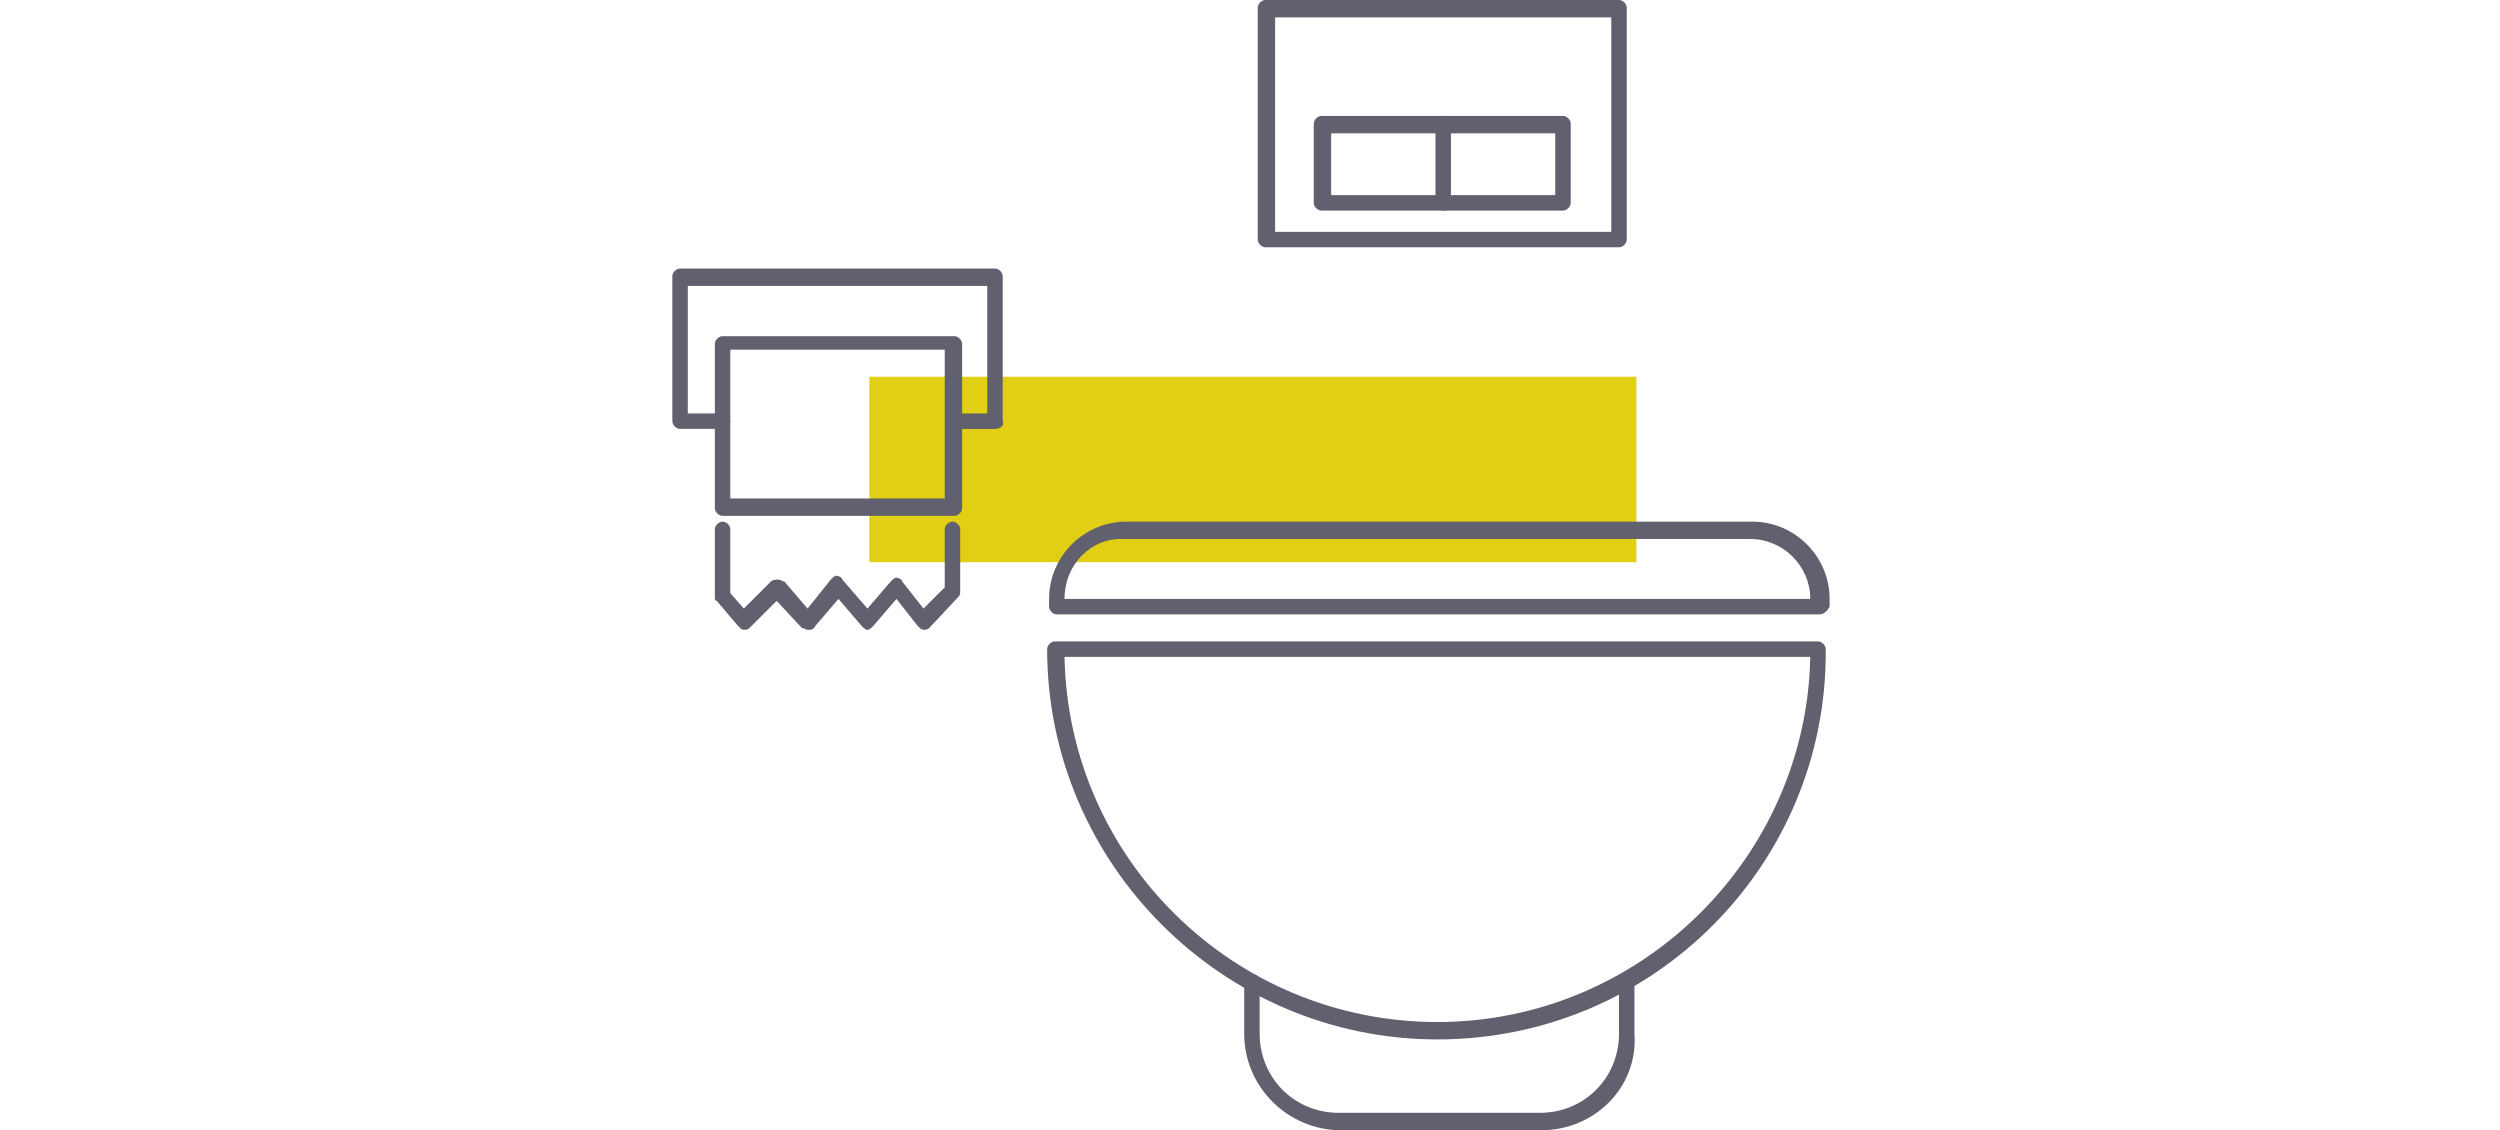
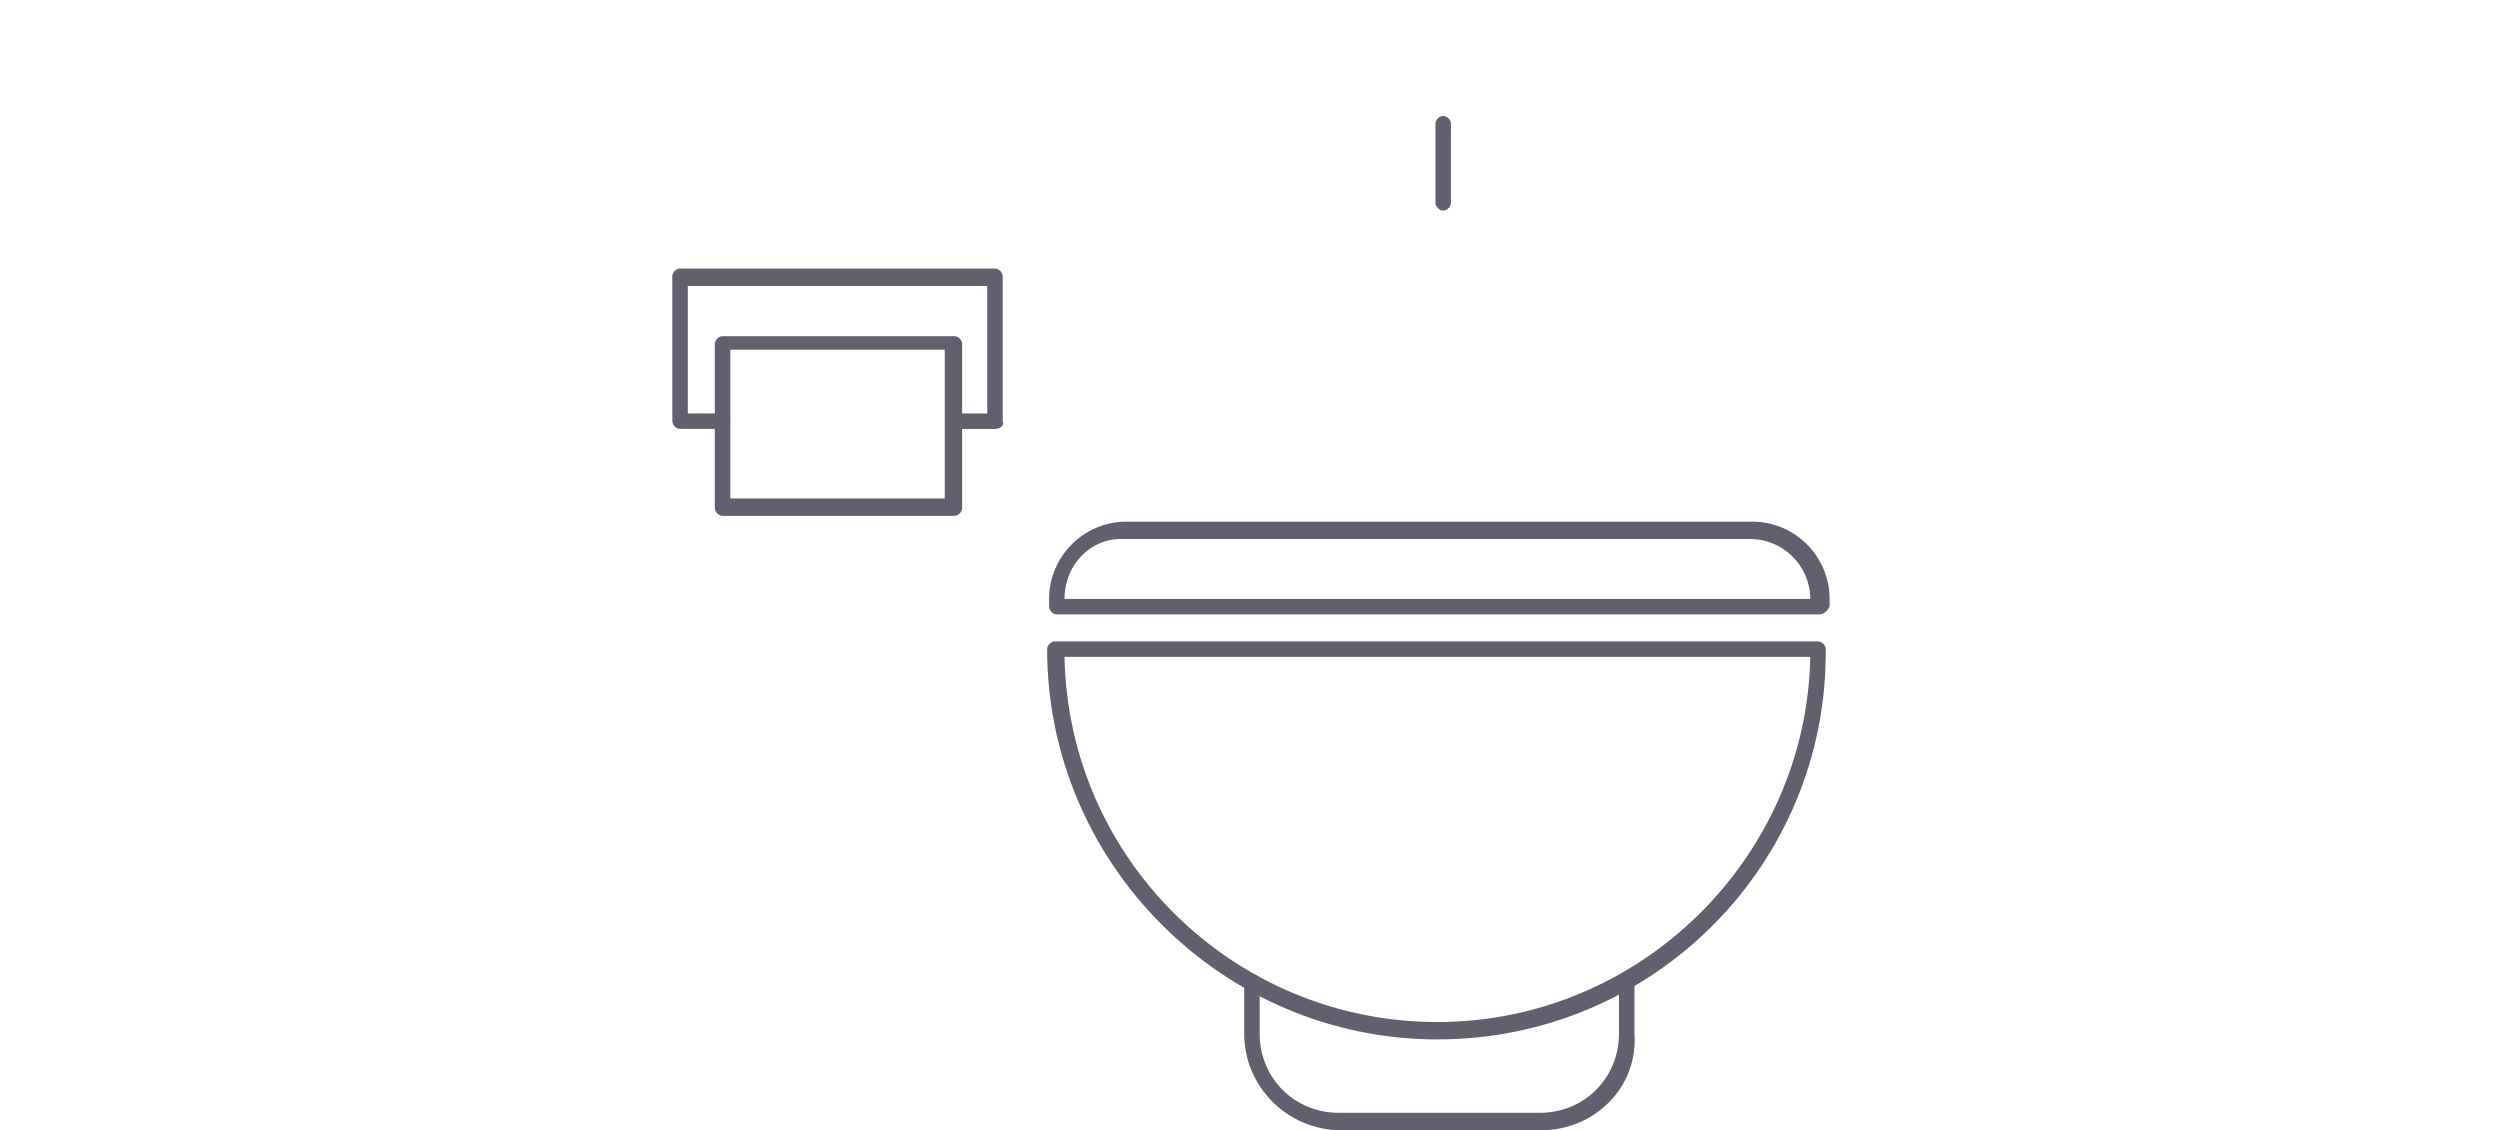
<svg xmlns="http://www.w3.org/2000/svg" version="1.1" baseProfile="tiny" id="Слой_1" x="0px" y="0px" viewBox="0 0 129.4 58.5" xml:space="preserve">
-   <rect x="-1812" y="-957.6" fill="#FFFFFF" width="4264.5" height="1092" />
  <g>
-     <rect x="45" y="19.5" fill="#E0CF15" width="39.7" height="9.6" />
    <g>
      <g>
-         <path fill="#60606E" d="M83.8,12.8H65.5c-0.2,0-0.4-0.2-0.4-0.4v-12c0-0.2,0.2-0.4,0.4-0.4h18.3c0.2,0,0.4,0.2,0.4,0.4v12     C84.2,12.6,84,12.8,83.8,12.8z M66,12h17.4V0.9H66V12z" />
-       </g>
+         </g>
      <g>
        <g>
-           <path fill="#60606E" d="M80.9,10.9H68.4c-0.2,0-0.4-0.2-0.4-0.4V6.4C68,6.2,68.2,6,68.4,6h12.5c0.2,0,0.4,0.2,0.4,0.4v4.1      C81.3,10.7,81.1,10.9,80.9,10.9z M68.9,10.1h11.6V6.9H68.9V10.1z" />
-         </g>
+           </g>
        <g>
          <path fill="#60606E" d="M74.7,10.9c-0.2,0-0.4-0.2-0.4-0.4V6.4c0-0.2,0.2-0.4,0.4-0.4s0.4,0.2,0.4,0.4v4.1      C75.1,10.7,74.9,10.9,74.7,10.9z" />
        </g>
      </g>
      <g>
        <path fill="#60606E" d="M51.5,22.2h-2.1c-0.2,0-0.4-0.2-0.4-0.4s0.2-0.4,0.4-0.4h1.7v-6.6H35.6v6.6h1.8c0.2,0,0.4,0.2,0.4,0.4     s-0.2,0.4-0.4,0.4h-2.2c-0.2,0-0.4-0.2-0.4-0.4v-7.5c0-0.2,0.2-0.4,0.4-0.4h16.3c0.2,0,0.4,0.2,0.4,0.4v7.5     C52,22,51.8,22.2,51.5,22.2z" />
      </g>
      <g>
        <path fill="#60606E" d="M49.4,26.7h-12c-0.2,0-0.4-0.2-0.4-0.4v-8.5c0-0.2,0.2-0.4,0.4-0.4h12c0.2,0,0.4,0.2,0.4,0.4v8.5     C49.8,26.5,49.6,26.7,49.4,26.7z M37.8,25.8h11.1v-7.7H37.8V25.8z" />
      </g>
      <g>
-         <path fill="#60606E" d="M41.8,32.6c-0.1,0-0.2-0.1-0.3-0.1l-1.3-1.4l-1.4,1.4c-0.1,0.1-0.2,0.1-0.3,0.1c-0.1,0-0.2-0.1-0.3-0.2     l-1.1-1.3C37,31.1,37,31,37,30.9v-3.5c0-0.2,0.2-0.4,0.4-0.4c0.2,0,0.4,0.2,0.4,0.4v3.3l0.7,0.8l1.4-1.4C40,30,40.2,30,40.3,30     c0.1,0,0.2,0.1,0.3,0.1l1.2,1.4l1.2-1.5c0.1-0.1,0.2-0.2,0.3-0.2c0.1,0,0.3,0.1,0.3,0.2l1.3,1.5l1.2-1.4c0.1-0.1,0.2-0.2,0.3-0.2     c0.1,0,0.3,0.1,0.3,0.2l1.1,1.4l1.1-1.1v-3c0-0.2,0.2-0.4,0.4-0.4c0.2,0,0.4,0.2,0.4,0.4v3.2c0,0.1,0,0.2-0.1,0.3l-1.5,1.6     c-0.1,0.1-0.2,0.1-0.3,0.1c-0.1,0-0.2-0.1-0.3-0.2l-1.1-1.4l-1.2,1.4c-0.1,0.1-0.2,0.2-0.3,0.2c-0.1,0-0.2-0.1-0.3-0.2L43.4,31     l-1.2,1.4C42.1,32.6,42,32.6,41.8,32.6C41.8,32.6,41.8,32.6,41.8,32.6z" />
-       </g>
+         </g>
      <g>
        <path fill="#60606E" d="M94.2,31.8H54.7c-0.2,0-0.4-0.2-0.4-0.4V31c0-2.2,1.8-4,4-4h32.4c2.2,0,4,1.8,4,4v0.4     C94.6,31.6,94.4,31.8,94.2,31.8z M55.1,31h38.6v0c0-1.7-1.4-3.1-3.1-3.1H58.2C56.5,27.8,55.1,29.2,55.1,31L55.1,31z" />
      </g>
      <g>
        <path fill="#60606E" d="M74.4,53.8c-11.1,0-20.2-9.1-20.2-20.2c0-0.2,0.2-0.4,0.4-0.4h39.5c0.2,0,0.4,0.2,0.4,0.4     C94.6,44.7,85.6,53.8,74.4,53.8z M55.1,34c0.2,10.5,8.8,18.9,19.3,18.9S93.5,44.4,93.7,34H55.1z" />
      </g>
      <g>
        <path fill="#60606E" d="M79.8,58.5H69.4c-2.7,0-5-2.2-5-5v-2.7c0-0.2,0.2-0.4,0.4-0.4s0.4,0.2,0.4,0.4v2.7c0,2.3,1.8,4.1,4.1,4.1     h10.4c2.3,0,4.1-1.8,4.1-4.1v-2.7c0-0.2,0.2-0.4,0.4-0.4s0.4,0.2,0.4,0.4v2.7C84.8,56.3,82.5,58.5,79.8,58.5z" />
      </g>
    </g>
  </g>
</svg>